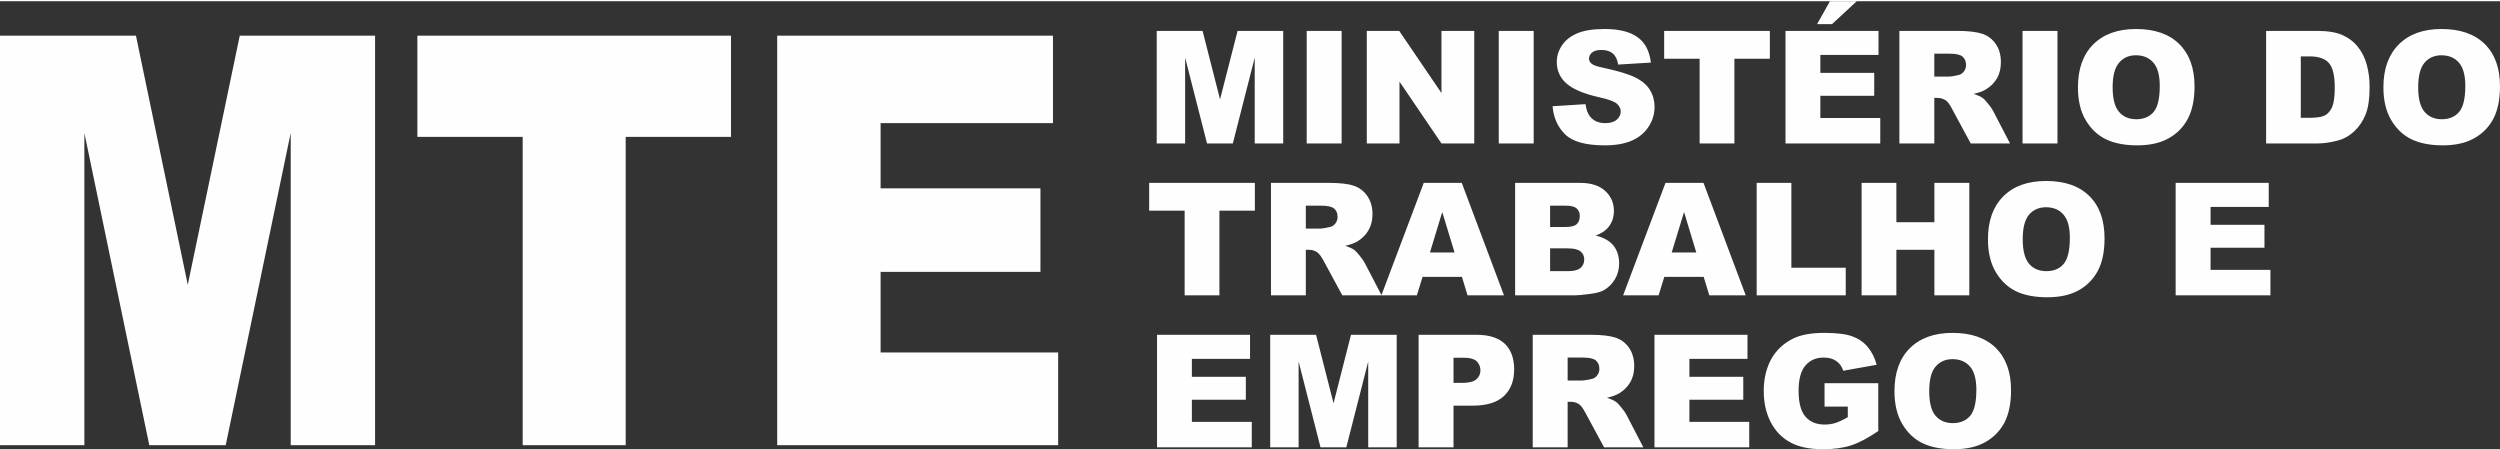
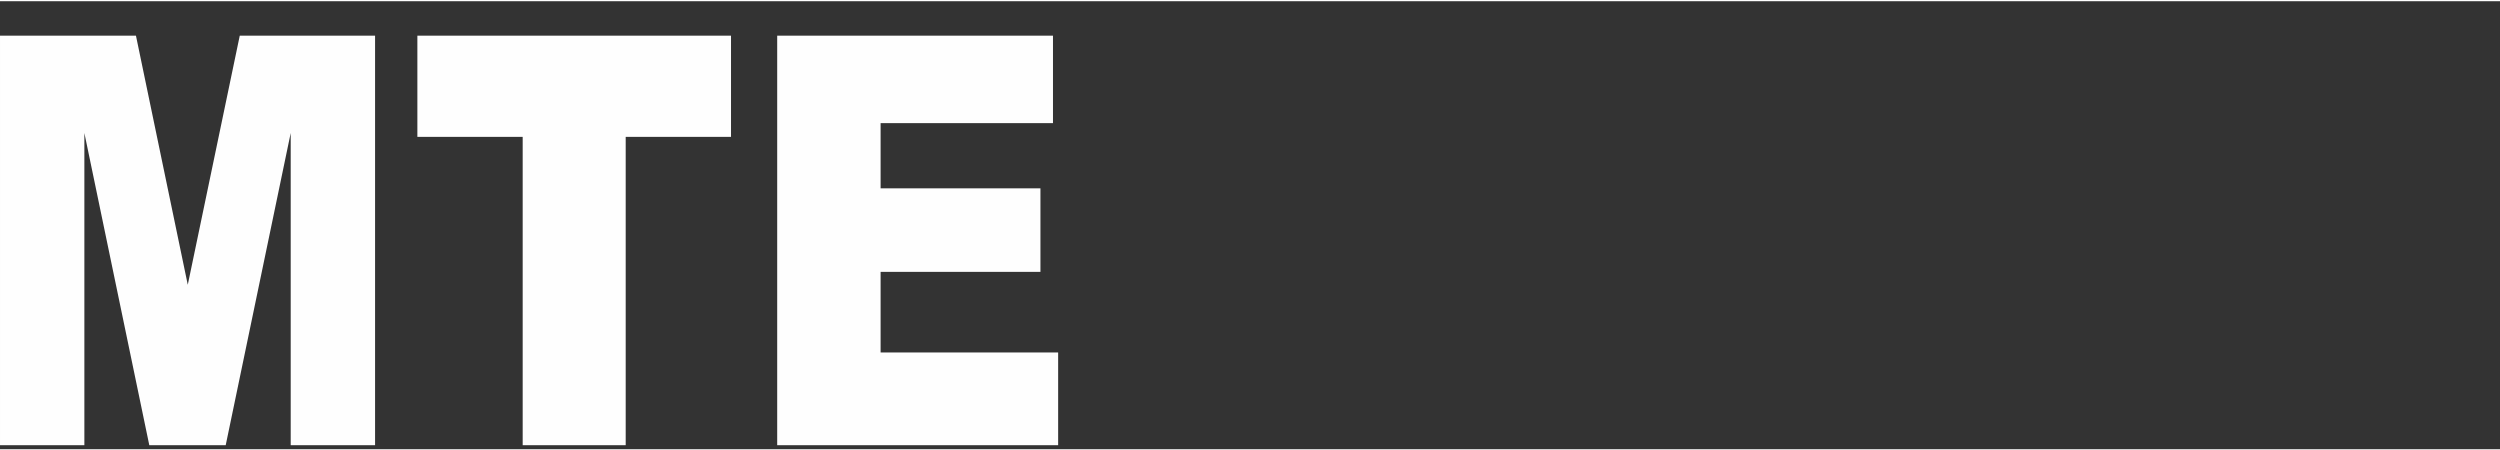
<svg xmlns="http://www.w3.org/2000/svg" xml:space="preserve" width="111px" height="20px" version="1.1" style="shape-rendering:geometricPrecision; text-rendering:geometricPrecision; image-rendering:optimizeQuality; fill-rule:evenodd; clip-rule:evenodd" viewBox="0 0 31.501 5.645">
  <rect x="0" y="0" width="31.501" height="5.645" fill="#333333" stroke="none" />
  <defs>
    <style type="text/css">
   
    .fil0 {fill:#FEFEFE;fill-rule:nonzero}
   
  </style>
  </defs>
  <g id="Camada_x0020_1">
    <g id="_2235850262048">
      <path class="fil0" d="M0 0.434l1.713 0 0.653 3.139 0.655 -3.139 1.705 0 0 5.16 -1.063 0 0 -3.934 -0.819 3.934 -0.963 0 -0.818 -3.934 0 3.934 -1.063 0 0 -5.16zm5.259 0l3.952 0 0 1.275 -1.327 0 0 3.885 -1.298 0 0 -3.885 -1.327 0 0 -1.275zm4.534 0l3.475 0 0 1.102 -2.172 0 0 0.822 2.014 0 0 1.052 -2.014 0 0 1.016 2.237 0 0 1.168 -3.54 0 0 -5.16z" />
-       <path class="fil0" d="M14.575 0.374l0.578 0 0.22 0.863 0.221 -0.863 0.575 0 0 1.418 -0.359 0 0 -1.081 -0.276 1.081 -0.325 0 -0.276 -1.081 0 1.081 -0.358 0 0 -1.418zm1.89 0l0.44 0 0 1.418 -0.44 0 0 -1.418zm0.757 0l0.409 0 0.532 0.783 0 -0.783 0.413 0 0 1.418 -0.413 0 -0.529 -0.779 0 0.779 -0.412 0 0 -1.418zm1.663 0l0.44 0 0 1.418 -0.44 0 0 -1.418zm0.678 0.949l0.415 -0.026c0.009,0.067 0.028,0.119 0.056,0.154 0.045,0.057 0.109,0.085 0.193,0.085 0.062,0 0.111,-0.014 0.144,-0.043 0.034,-0.03 0.051,-0.064 0.051,-0.103 0,-0.036 -0.016,-0.069 -0.048,-0.098 -0.032,-0.029 -0.106,-0.056 -0.224,-0.082 -0.192,-0.043 -0.328,-0.101 -0.41,-0.172 -0.083,-0.072 -0.124,-0.163 -0.124,-0.273 0,-0.073 0.021,-0.142 0.064,-0.206 0.042,-0.065 0.105,-0.116 0.19,-0.153 0.085,-0.037 0.201,-0.056 0.348,-0.056 0.182,0 0.319,0.034 0.414,0.102 0.096,0.067 0.152,0.174 0.17,0.321l-0.412 0.025c-0.011,-0.065 -0.034,-0.111 -0.069,-0.14 -0.035,-0.03 -0.083,-0.044 -0.145,-0.044 -0.051,0 -0.09,0.011 -0.115,0.032 -0.026,0.022 -0.039,0.048 -0.039,0.079 0,0.022 0.011,0.043 0.031,0.061 0.021,0.019 0.069,0.036 0.147,0.052 0.191,0.041 0.328,0.083 0.41,0.125 0.083,0.042 0.144,0.095 0.181,0.157 0.038,0.063 0.057,0.133 0.057,0.21 0,0.091 -0.025,0.175 -0.076,0.252 -0.05,0.076 -0.12,0.135 -0.21,0.174 -0.091,0.04 -0.204,0.06 -0.341,0.06 -0.241,0 -0.408,-0.047 -0.501,-0.14 -0.093,-0.092 -0.145,-0.21 -0.157,-0.353zm1.406 -0.949l1.332 0 0 0.351 -0.447 0 0 1.067 -0.438 0 0 -1.067 -0.447 0 0 -0.351zm1.529 0l1.172 0 0 0.303 -0.733 0 0 0.226 0.679 0 0 0.289 -0.679 0 0 0.279 0.755 0 0 0.321 -1.194 0 0 -1.418zm0.56 -0.374l0.338 0 -0.312 0.289 -0.188 0 0.162 -0.289zm0.875 1.792l0 -1.418 0.73 0c0.136,0 0.239,0.012 0.311,0.035 0.071,0.023 0.129,0.066 0.173,0.129 0.044,0.063 0.065,0.14 0.065,0.23 0,0.079 -0.016,0.147 -0.05,0.204 -0.033,0.057 -0.08,0.104 -0.139,0.139 -0.037,0.023 -0.088,0.042 -0.153,0.056 0.052,0.018 0.09,0.035 0.113,0.053 0.016,0.011 0.04,0.036 0.07,0.074 0.031,0.038 0.051,0.068 0.061,0.088l0.213 0.41 -0.495 0 -0.234 -0.433c-0.029,-0.056 -0.056,-0.092 -0.079,-0.109 -0.032,-0.021 -0.068,-0.032 -0.107,-0.032l-0.039 0 0 0.574 -0.44 0zm0.44 -0.842l0.185 0c0.02,0 0.059,-0.006 0.116,-0.019 0.029,-0.006 0.053,-0.021 0.071,-0.045 0.019,-0.024 0.028,-0.051 0.028,-0.082 0,-0.046 -0.015,-0.081 -0.044,-0.106 -0.029,-0.025 -0.083,-0.037 -0.163,-0.037l-0.193 0 0 0.289zm1.112 -0.576l0.44 0 0 1.418 -0.44 0 0 -1.418zm0.698 0.71c0,-0.231 0.064,-0.411 0.193,-0.54 0.129,-0.129 0.308,-0.194 0.539,-0.194 0.236,0 0.418,0.064 0.545,0.19 0.128,0.127 0.192,0.304 0.192,0.532 0,0.166 -0.028,0.302 -0.084,0.408 -0.056,0.106 -0.136,0.188 -0.242,0.247 -0.105,0.059 -0.237,0.089 -0.394,0.089 -0.16,0 -0.292,-0.026 -0.397,-0.077 -0.105,-0.051 -0.19,-0.131 -0.255,-0.242 -0.065,-0.11 -0.097,-0.247 -0.097,-0.413zm0.437 0.001c0,0.143 0.027,0.246 0.08,0.308 0.053,0.063 0.126,0.094 0.218,0.094 0.094,0 0.167,-0.031 0.219,-0.092 0.051,-0.061 0.077,-0.171 0.077,-0.329 0,-0.134 -0.027,-0.231 -0.081,-0.293 -0.054,-0.061 -0.127,-0.092 -0.219,-0.092 -0.089,0 -0.16,0.031 -0.213,0.094 -0.054,0.062 -0.081,0.166 -0.081,0.31zm1.934 -0.711l0.651 0c0.128,0 0.232,0.018 0.31,0.052 0.079,0.035 0.145,0.085 0.196,0.15 0.052,0.065 0.089,0.141 0.112,0.227 0.024,0.087 0.035,0.178 0.035,0.275 0,0.152 -0.017,0.269 -0.052,0.353 -0.034,0.083 -0.082,0.153 -0.143,0.209 -0.061,0.057 -0.127,0.094 -0.197,0.113 -0.096,0.026 -0.184,0.039 -0.261,0.039l-0.651 0 0 -1.418zm0.437 0.321l0 0.774 0.108 0c0.091,0 0.157,-0.01 0.196,-0.03 0.038,-0.021 0.069,-0.056 0.091,-0.106 0.022,-0.051 0.033,-0.133 0.033,-0.247 0,-0.15 -0.025,-0.252 -0.074,-0.308 -0.049,-0.055 -0.13,-0.083 -0.244,-0.083l-0.11 0zm1.041 0.389c0,-0.231 0.065,-0.411 0.194,-0.54 0.129,-0.129 0.308,-0.194 0.538,-0.194 0.236,0 0.418,0.064 0.546,0.19 0.128,0.127 0.191,0.304 0.191,0.532 0,0.166 -0.028,0.302 -0.083,0.408 -0.056,0.106 -0.137,0.188 -0.242,0.247 -0.106,0.059 -0.237,0.089 -0.394,0.089 -0.16,0 -0.292,-0.026 -0.397,-0.077 -0.105,-0.051 -0.19,-0.131 -0.255,-0.242 -0.065,-0.11 -0.098,-0.247 -0.098,-0.413zm0.438 0.001c0,0.143 0.027,0.246 0.08,0.308 0.053,0.063 0.126,0.094 0.217,0.094 0.094,0 0.168,-0.031 0.219,-0.092 0.052,-0.061 0.078,-0.171 0.078,-0.329 0,-0.134 -0.027,-0.231 -0.081,-0.293 -0.054,-0.061 -0.127,-0.092 -0.22,-0.092 -0.088,0 -0.159,0.031 -0.213,0.094 -0.053,0.062 -0.08,0.166 -0.08,0.31zm-15.99 1.204l1.332 0 0 0.35 -0.447 0 0 1.067 -0.438 0 0 -1.067 -0.447 0 0 -0.35zm1.535 1.417l0 -1.417 0.73 0c0.135,0 0.239,0.011 0.31,0.035 0.071,0.023 0.129,0.066 0.173,0.129 0.044,0.063 0.066,0.14 0.066,0.23 0,0.079 -0.017,0.146 -0.051,0.204 -0.033,0.057 -0.079,0.103 -0.138,0.139 -0.038,0.022 -0.089,0.041 -0.154,0.056 0.052,0.017 0.09,0.035 0.114,0.052 0.016,0.012 0.039,0.037 0.07,0.075 0.03,0.038 0.05,0.067 0.061,0.088l0.213 0.409 -0.495 0 -0.234 -0.432c-0.03,-0.056 -0.057,-0.092 -0.08,-0.109 -0.031,-0.022 -0.067,-0.033 -0.107,-0.033l-0.039 0 0 0.574 -0.439 0zm0.439 -0.841l0.185 0c0.02,0 0.059,-0.007 0.117,-0.02 0.029,-0.005 0.052,-0.02 0.07,-0.044 0.019,-0.024 0.028,-0.052 0.028,-0.083 0,-0.046 -0.014,-0.081 -0.043,-0.105 -0.029,-0.025 -0.084,-0.037 -0.164,-0.037l-0.193 0 0 0.289zm1.967 0.608l-0.496 0 -0.072 0.233 -0.447 0 0.534 -1.417 0.479 0 0.532 1.417 -0.459 0 -0.071 -0.233zm-0.093 -0.307l-0.155 -0.51 -0.155 0.51 0.31 0zm0.763 -0.877l0.82 0c0.137,0 0.242,0.034 0.315,0.101 0.074,0.068 0.11,0.152 0.11,0.252 0,0.084 -0.026,0.155 -0.078,0.215 -0.035,0.04 -0.086,0.072 -0.153,0.095 0.102,0.025 0.176,0.067 0.225,0.126 0.047,0.06 0.072,0.135 0.072,0.225 0,0.074 -0.018,0.14 -0.052,0.198 -0.034,0.059 -0.081,0.105 -0.14,0.14 -0.037,0.021 -0.092,0.036 -0.167,0.046 -0.098,0.013 -0.163,0.019 -0.196,0.019l-0.756 0 0 -1.417zm0.441 0.556l0.191 0c0.069,0 0.117,-0.012 0.143,-0.035 0.027,-0.024 0.04,-0.058 0.04,-0.103 0,-0.041 -0.013,-0.073 -0.04,-0.096 -0.026,-0.024 -0.073,-0.035 -0.14,-0.035l-0.194 0 0 0.269zm0 0.556l0.224 0c0.075,0 0.128,-0.013 0.159,-0.04 0.031,-0.027 0.047,-0.062 0.047,-0.108 0,-0.041 -0.015,-0.075 -0.046,-0.1 -0.031,-0.026 -0.084,-0.039 -0.161,-0.039l-0.223 0 0 0.287zm1.935 0.072l-0.496 0 -0.072 0.233 -0.447 0 0.534 -1.417 0.479 0 0.532 1.417 -0.459 0 -0.071 -0.233zm-0.093 -0.307l-0.154 -0.51 -0.156 0.51 0.31 0zm0.761 -0.877l0.437 0 0 1.069 0.685 0 0 0.348 -1.122 0 0 -1.417zm1.322 0l0.438 0 0 0.495 0.479 0 0 -0.495 0.44 0 0 1.417 -0.44 0 0 -0.574 -0.479 0 0 0.574 -0.438 0 0 -1.417zm1.592 0.709c0,-0.231 0.065,-0.411 0.194,-0.54 0.129,-0.129 0.308,-0.193 0.539,-0.193 0.236,0 0.417,0.063 0.545,0.19 0.128,0.126 0.191,0.304 0.191,0.532 0,0.166 -0.027,0.301 -0.083,0.407 -0.056,0.106 -0.137,0.189 -0.242,0.248 -0.106,0.059 -0.237,0.088 -0.394,0.088 -0.16,0 -0.292,-0.025 -0.397,-0.076 -0.105,-0.051 -0.19,-0.132 -0.255,-0.242 -0.065,-0.11 -0.098,-0.248 -0.098,-0.414zm0.438 0.001c0,0.143 0.027,0.246 0.08,0.309 0.053,0.062 0.126,0.093 0.218,0.093 0.094,0 0.167,-0.03 0.218,-0.091 0.052,-0.062 0.078,-0.171 0.078,-0.33 0,-0.133 -0.027,-0.231 -0.081,-0.292 -0.054,-0.062 -0.127,-0.092 -0.219,-0.092 -0.089,0 -0.16,0.031 -0.214,0.093 -0.053,0.063 -0.08,0.166 -0.08,0.31zm1.927 -0.71l1.173 0 0 0.303 -0.733 0 0 0.225 0.679 0 0 0.289 -0.679 0 0 0.279 0.754 0 0 0.321 -1.194 0 0 -1.417zm-12.835 1.914l1.172 0 0 0.303 -0.733 0 0 0.226 0.68 0 0 0.289 -0.68 0 0 0.279 0.755 0 0 0.321 -1.194 0 0 -1.418zm1.426 0l0.578 0 0.22 0.863 0.22 -0.863 0.576 0 0 1.418 -0.359 0 0 -1.081 -0.276 1.081 -0.325 0 -0.276 -1.081 0 1.081 -0.358 0 0 -1.418zm1.87 0l0.729 0c0.159,0 0.278,0.038 0.357,0.113 0.079,0.076 0.118,0.183 0.118,0.323 0,0.143 -0.043,0.255 -0.129,0.336 -0.086,0.081 -0.218,0.121 -0.395,0.121l-0.24 0 0 0.525 -0.44 0 0 -1.418zm0.44 0.606l0.108 0c0.085,0 0.145,-0.015 0.179,-0.044 0.034,-0.03 0.052,-0.067 0.052,-0.113 0,-0.045 -0.015,-0.082 -0.045,-0.113 -0.03,-0.031 -0.086,-0.047 -0.169,-0.047l-0.125 0 0 0.317zm0.998 0.812l0 -1.418 0.73 0c0.135,0 0.239,0.012 0.31,0.035 0.072,0.023 0.13,0.066 0.174,0.129 0.043,0.063 0.065,0.14 0.065,0.23 0,0.079 -0.017,0.147 -0.05,0.204 -0.034,0.057 -0.08,0.104 -0.139,0.139 -0.037,0.023 -0.089,0.042 -0.154,0.056 0.053,0.018 0.09,0.035 0.114,0.053 0.016,0.011 0.039,0.036 0.07,0.074 0.031,0.038 0.051,0.067 0.061,0.088l0.213 0.41 -0.495 0 -0.234 -0.433c-0.029,-0.056 -0.056,-0.092 -0.079,-0.109 -0.032,-0.022 -0.068,-0.032 -0.108,-0.032l-0.038 0 0 0.574 -0.44 0zm0.44 -0.842l0.185 0c0.02,0 0.059,-0.006 0.116,-0.019 0.029,-0.006 0.053,-0.021 0.071,-0.045 0.018,-0.024 0.028,-0.051 0.028,-0.082 0,-0.046 -0.015,-0.081 -0.044,-0.106 -0.029,-0.025 -0.083,-0.037 -0.163,-0.037l-0.193 0 0 0.289zm1.094 -0.576l1.172 0 0 0.303 -0.732 0 0 0.226 0.679 0 0 0.289 -0.679 0 0 0.279 0.754 0 0 0.321 -1.194 0 0 -1.418zm2.143 0.905l0 -0.295 0.677 0 0 0.603c-0.13,0.088 -0.244,0.149 -0.344,0.181 -0.099,0.032 -0.217,0.048 -0.354,0.048 -0.168,0 -0.306,-0.029 -0.411,-0.087 -0.106,-0.057 -0.188,-0.142 -0.247,-0.256 -0.058,-0.113 -0.087,-0.243 -0.087,-0.39 0,-0.155 0.032,-0.289 0.095,-0.404 0.064,-0.114 0.158,-0.201 0.281,-0.26 0.096,-0.046 0.225,-0.069 0.387,-0.069 0.157,0 0.274,0.015 0.351,0.043 0.078,0.028 0.143,0.072 0.194,0.132 0.051,0.06 0.09,0.135 0.115,0.227l-0.421 0.075c-0.018,-0.053 -0.047,-0.095 -0.089,-0.123 -0.042,-0.029 -0.094,-0.043 -0.159,-0.043 -0.096,0 -0.172,0.034 -0.229,0.1 -0.057,0.067 -0.086,0.172 -0.086,0.317 0,0.153 0.029,0.262 0.087,0.328 0.057,0.066 0.138,0.099 0.241,0.099 0.048,0 0.095,-0.007 0.14,-0.021 0.044,-0.015 0.095,-0.039 0.152,-0.072l0 -0.133 -0.293 0zm0.881 -0.195c0,-0.231 0.064,-0.412 0.193,-0.54 0.129,-0.129 0.309,-0.194 0.539,-0.194 0.236,0 0.418,0.064 0.546,0.19 0.127,0.127 0.191,0.304 0.191,0.532 0,0.166 -0.028,0.302 -0.083,0.408 -0.056,0.105 -0.137,0.188 -0.242,0.247 -0.106,0.059 -0.237,0.089 -0.395,0.089 -0.159,0 -0.292,-0.026 -0.397,-0.077 -0.104,-0.051 -0.189,-0.131 -0.254,-0.242 -0.065,-0.11 -0.098,-0.247 -0.098,-0.413zm0.438 0.001c0,0.143 0.026,0.246 0.079,0.308 0.054,0.063 0.126,0.094 0.218,0.094 0.094,0 0.167,-0.031 0.219,-0.092 0.052,-0.061 0.078,-0.171 0.078,-0.33 0,-0.133 -0.027,-0.23 -0.081,-0.292 -0.054,-0.061 -0.127,-0.092 -0.22,-0.092 -0.088,0 -0.159,0.031 -0.213,0.094 -0.054,0.062 -0.08,0.166 -0.08,0.31z" />
    </g>
  </g>
</svg>